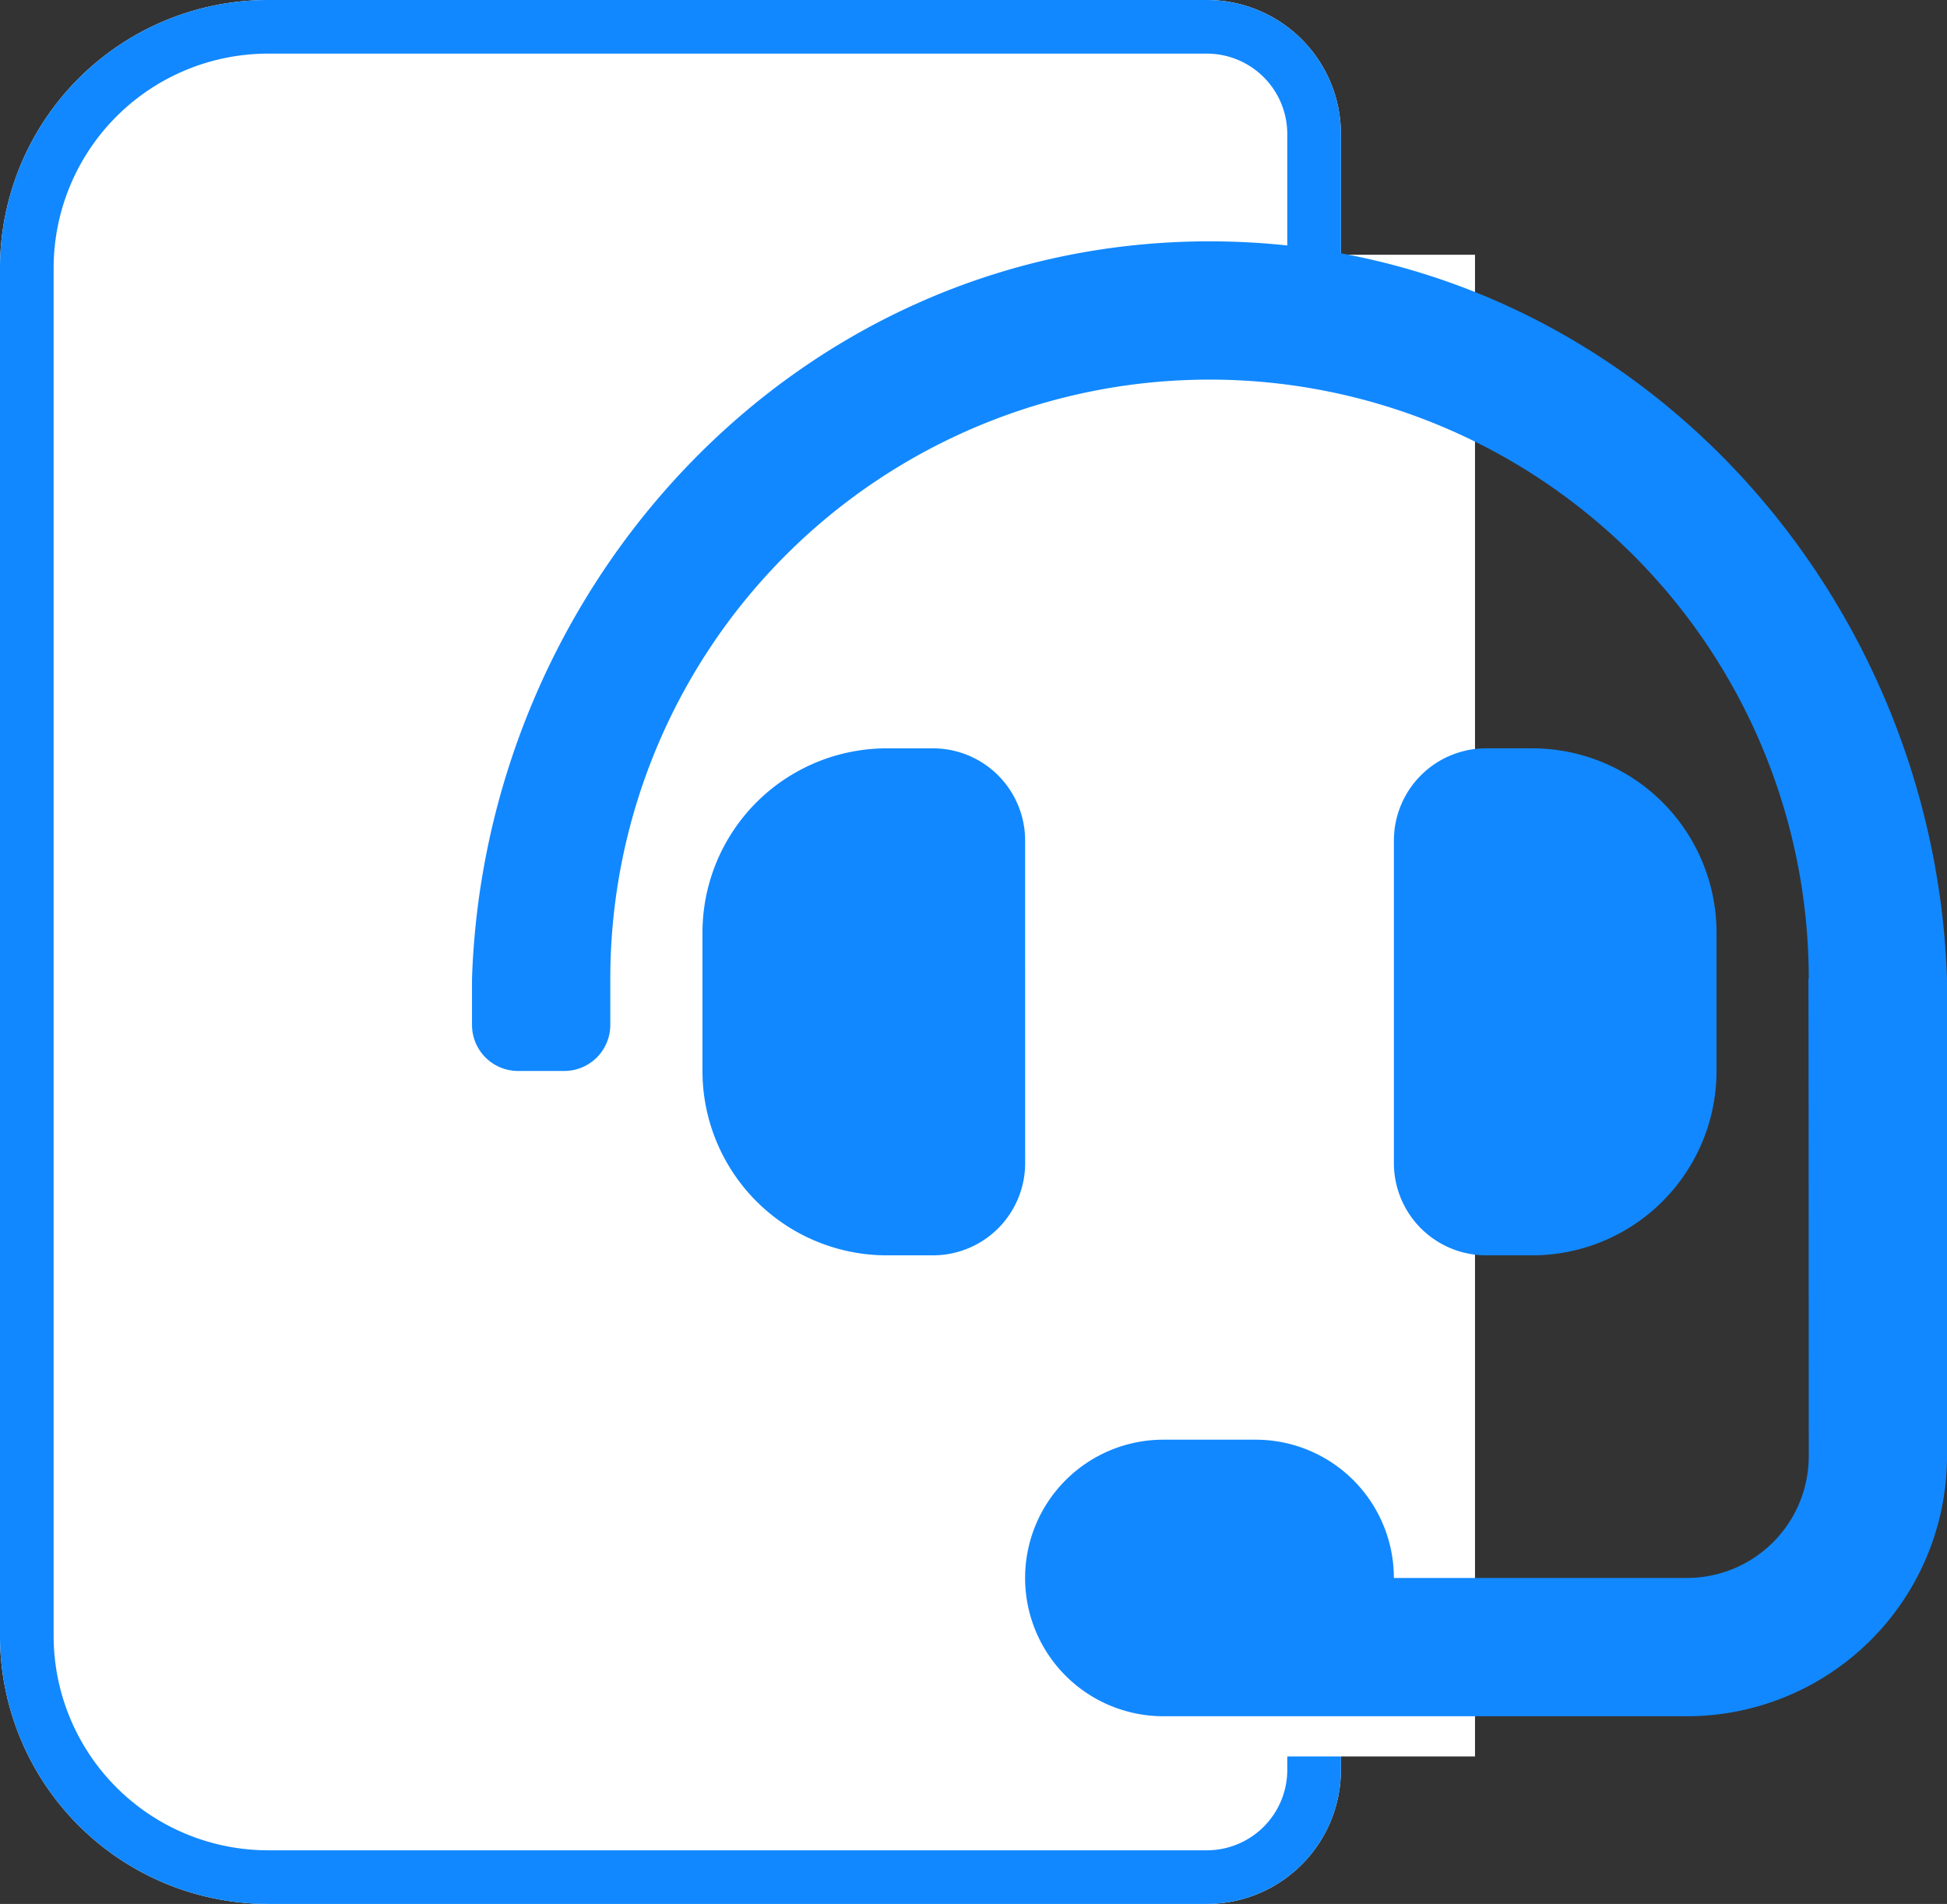
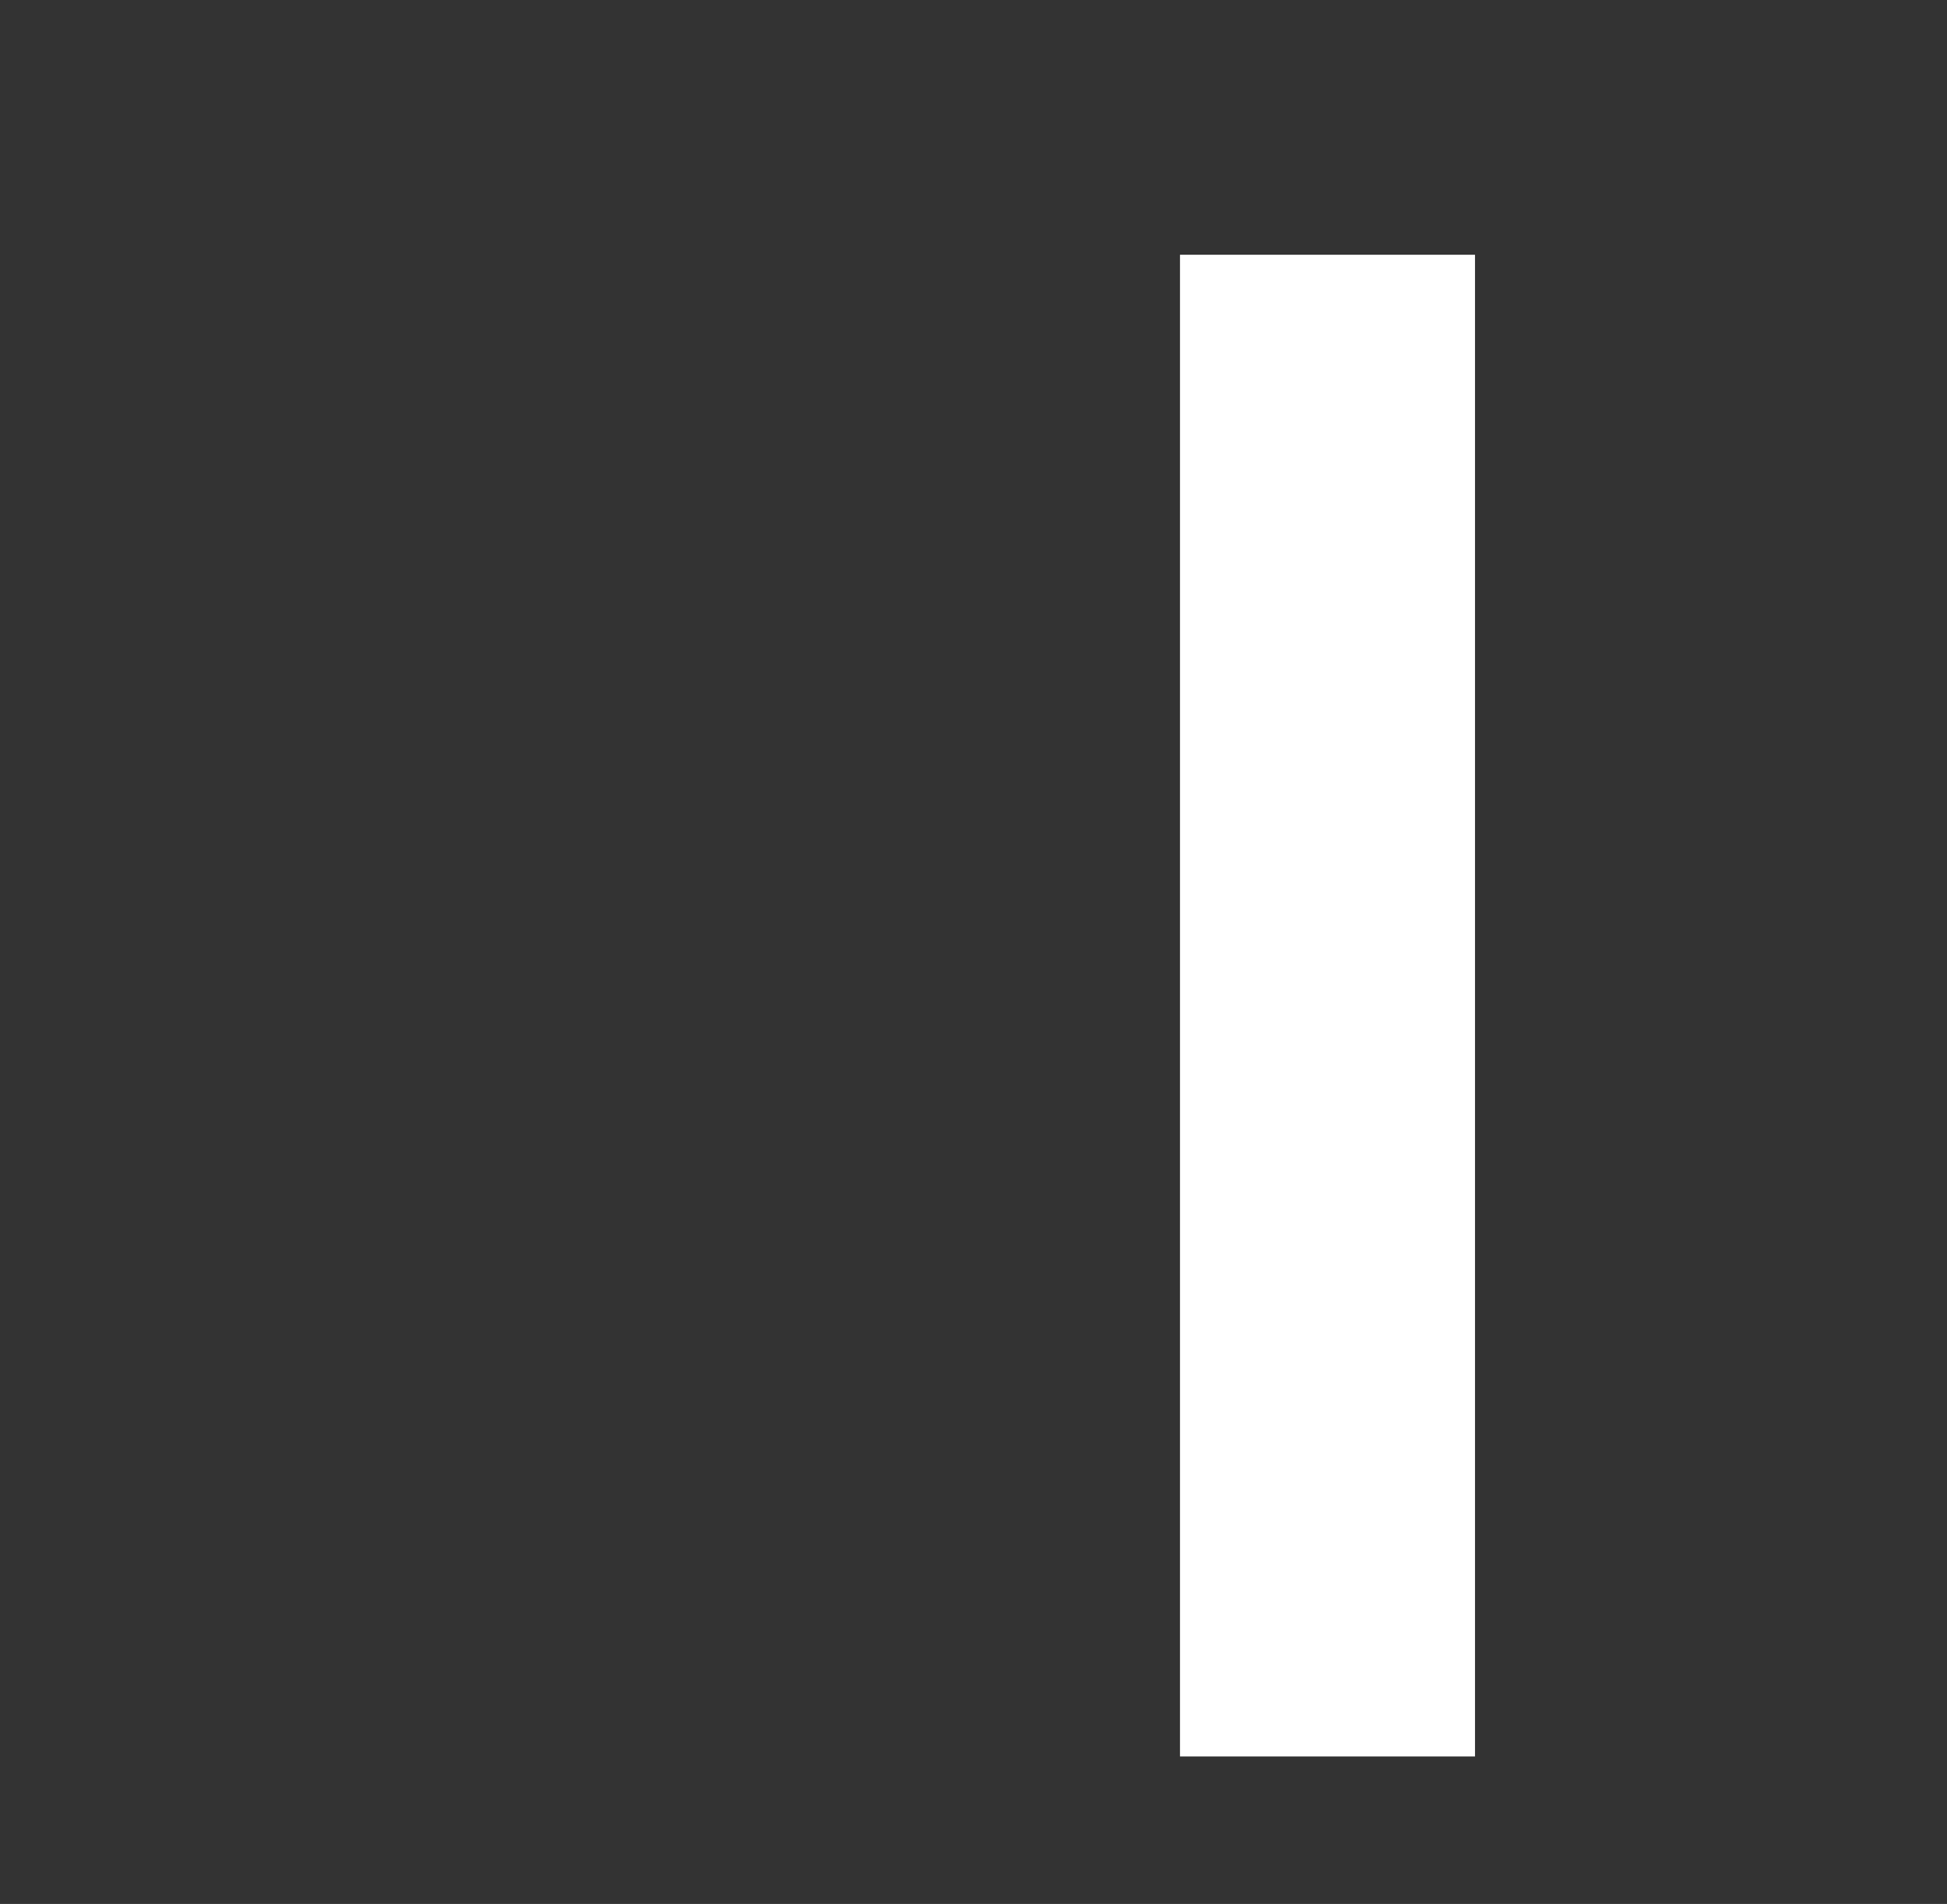
<svg xmlns="http://www.w3.org/2000/svg" width="72.6" height="71" viewBox="0 0 72.6 71">
  <rect x="0" y="0" width="72.6" height="71" fill="#333333" stroke="none" />
  <g id="Group_323" data-name="Group 323" transform="translate(-1104 -1044.5)">
    <g id="Group_289" data-name="Group 289" transform="translate(-310.75 -163)">
      <g id="Group_4" data-name="Group 4" transform="translate(643.75 6.5)">
        <g id="Rectangle_9" data-name="Rectangle 9" transform="translate(771 1201)" fill="#fff" stroke="#18f" stroke-width="2">
-           <path d="M10,0H45a5,5,0,0,1,5,5V66a5,5,0,0,1-5,5H10A10,10,0,0,1,0,61V10A10,10,0,0,1,10,0Z" stroke="none" />
-           <path d="M10,1H45a4,4,0,0,1,4,4V66a4,4,0,0,1-4,4H10a9,9,0,0,1-9-9V10A9,9,0,0,1,10,1Z" fill="none" />
-         </g>
+           </g>
      </g>
    </g>
    <rect id="Rectangle_251" data-name="Rectangle 251" width="11" height="56" transform="translate(1148 1054)" fill="#fff" />
-     <path id="Icon_awesome-headset" data-name="Icon awesome-headset" d="M20.625,22.344a3.438,3.438,0,0,0-3.437-3.437H15.469a6.874,6.874,0,0,0-6.875,6.875v5.156a6.874,6.874,0,0,0,6.875,6.875h1.719a3.438,3.438,0,0,0,3.438-3.437ZM39.531,37.813a6.874,6.874,0,0,0,6.875-6.875V25.781a6.874,6.874,0,0,0-6.875-6.875H37.813a3.438,3.438,0,0,0-3.437,3.438V34.375a3.438,3.438,0,0,0,3.438,3.438ZM27.5,0C12.158,0,.492,12.765,0,27.5v1.719a1.718,1.718,0,0,0,1.719,1.719H3.438a1.718,1.718,0,0,0,1.719-1.719V27.5a22.344,22.344,0,0,1,44.688,0h-.013c.009.261.013,17.8.013,17.8A4.542,4.542,0,0,1,45.3,49.844H34.375a5.156,5.156,0,0,0-5.156-5.156H25.781a5.156,5.156,0,0,0,0,10.313H45.3A9.7,9.7,0,0,0,55,45.3V27.5C54.508,12.765,42.842,0,27.5,0Z" transform="translate(1121.6 1053.5)" fill="#18f" />
  </g>
</svg>